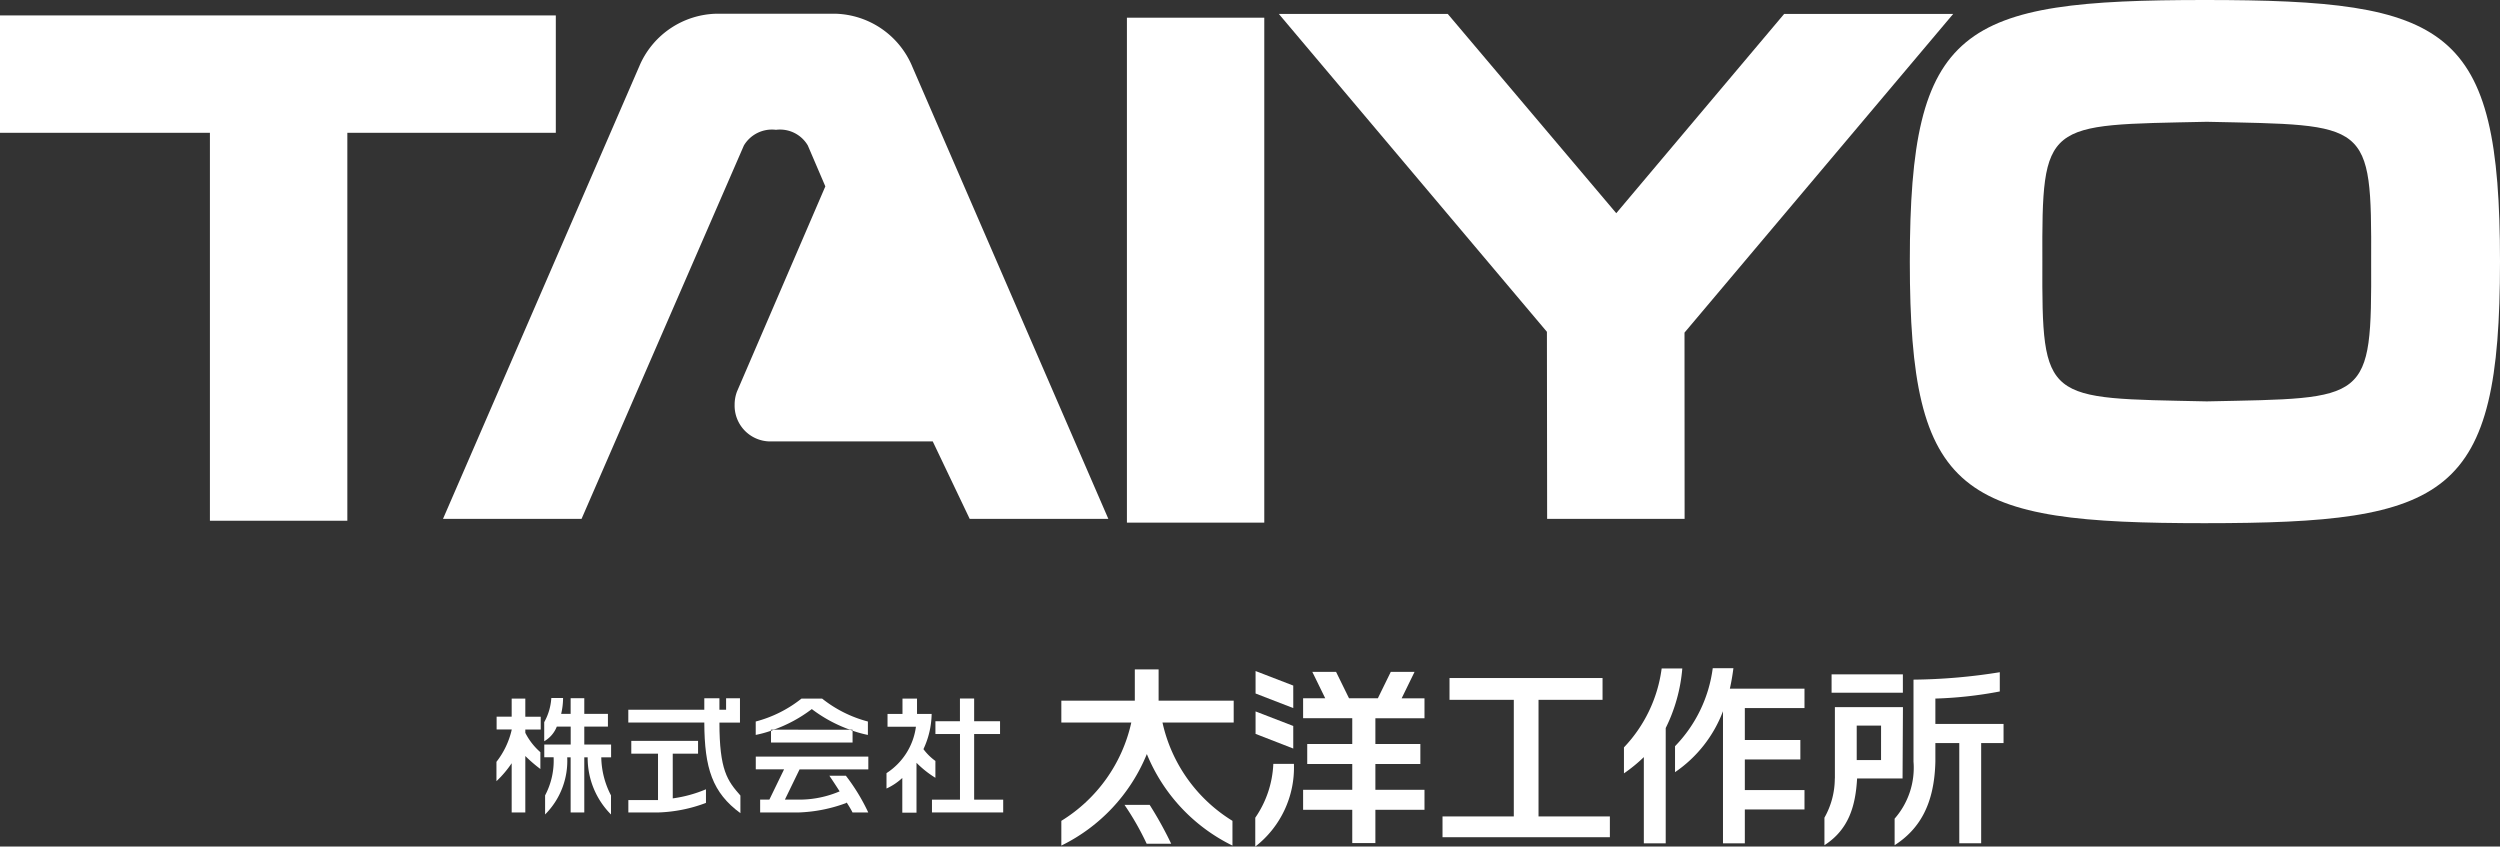
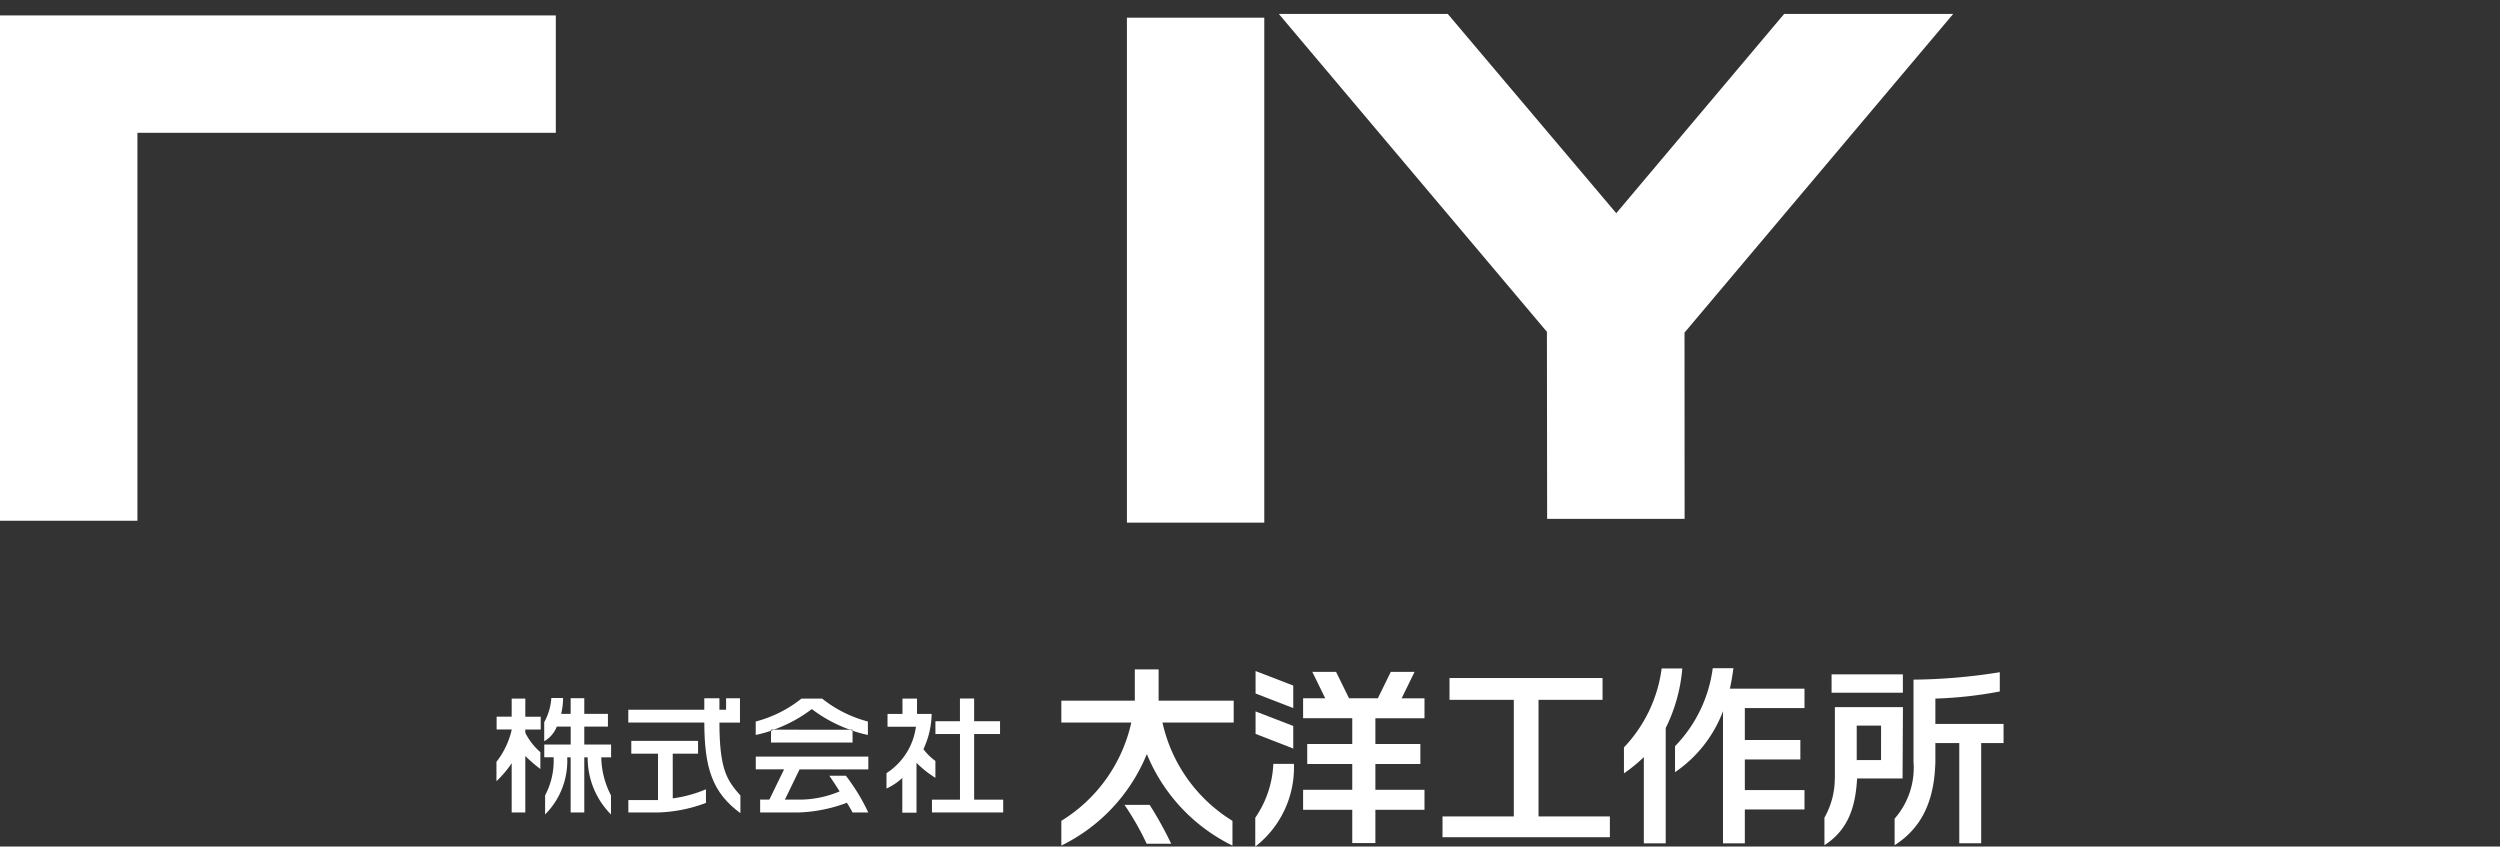
<svg xmlns="http://www.w3.org/2000/svg" width="176" height="59.598" viewBox="0 0 176 59.598">
  <rect x="0" y="0" width="176" height="59.598" fill="#333333" stroke="none" />
  <defs>
    <clipPath id="clip-path">
      <rect id="長方形_293" data-name="長方形 293" width="106.1" height="12.559" fill="none" />
    </clipPath>
    <clipPath id="clip-path-2">
-       <rect id="長方形_291" data-name="長方形 291" width="176" height="36.832" fill="none" />
-     </clipPath>
+       </clipPath>
  </defs>
  <g id="グループ_268" data-name="グループ 268" transform="translate(-3056 259.527)">
    <g id="グループ_266" data-name="グループ 266" transform="translate(3090.95 -212.488)">
      <g id="グループ_264" data-name="グループ 264" transform="translate(0 0)" clip-path="url(#clip-path)">
        <path id="パス_105" data-name="パス 105" d="M25.758,5.727c-.069.025-.139.051-.2.079v.825H31.3V5.8l-.187-.07Z" transform="translate(-6.229 -1.396)" fill="#fff" />
        <path id="パス_106" data-name="パス 106" d="M43.514,5.323h1.823v-.9H43.514v-1.6h-1v1.6H40.788v.9h1.729V9.944H40.545v.9h5.014v-.9H43.514Z" transform="translate(-9.884 -0.687)" fill="#fff" />
        <path id="パス_107" data-name="パス 107" d="M2.032,2.832h-.96V4.105H.012v.9H1.072v.033A5.729,5.729,0,0,1,0,7.285V8.647A7.388,7.388,0,0,0,1.072,7.383v3.465h.96V6.875a10.075,10.075,0,0,0,1.06.914V6.606a4.518,4.518,0,0,1-1.06-1.363V5.009H3.117v-.9H2.032Z" transform="translate(0 -0.691)" fill="#fff" />
        <path id="パス_108" data-name="パス 108" d="M7.267,4.793H8.931v-.9H7.267v-1.1H6.306v1.1H5.639a4.938,4.938,0,0,0,.134-1.115H4.946a3.992,3.992,0,0,1-.5,1.7V5.822a2.048,2.048,0,0,0,.885-1.029h.979V6.051H4.45v.9h.658a5.225,5.225,0,0,1-.6,2.682v1.343A5.335,5.335,0,0,0,6.065,6.952h.241v3.882h.961V6.952h.238a5.637,5.637,0,0,0,1.642,4.025V9.634a5.985,5.985,0,0,1-.684-2.682h.691v-.9H7.267Z" transform="translate(-1.083 -0.677)" fill="#fff" />
        <path id="パス_109" data-name="パス 109" d="M20.137,4.512v-.9h0V2.8h-.977V3.61h-.47V2.8H17.626V3.61h-5.35v.9h5.35c.011,3.226.572,4.931,2.542,6.381V9.648c-.916-1.04-1.477-1.777-1.477-5.136Z" transform="translate(-2.993 -0.682)" fill="#fff" />
        <path id="パス_110" data-name="パス 110" d="M15.405,7.671h1.782v-.9h-4.7v.9h1.881v3.267H12.28v.87h2.15a10.367,10.367,0,0,0,3.314-.672v-.959a9.083,9.083,0,0,1-2.338.641Z" transform="translate(-2.994 -1.651)" fill="#fff" />
        <path id="パス_111" data-name="パス 111" d="M25.209,5.021h.2a9.892,9.892,0,0,0,2.677-1.45,9.972,9.972,0,0,0,2.677,1.45h.187v.07a7.848,7.848,0,0,0,1.085.3V4.447a8.734,8.734,0,0,1-3.224-1.615h-1.45a8.731,8.731,0,0,1-3.223,1.615V5.39a7.948,7.948,0,0,0,1.066-.29Z" transform="translate(-5.885 -0.691)" fill="#fff" />
        <path id="パス_112" data-name="パス 112" d="M24.142,9.129h1.991L25.1,11.257h-.651v.906H27.2a10.588,10.588,0,0,0,3.33-.672v-.048c.2.315.359.583.421.721h1.109a13.8,13.8,0,0,0-1.575-2.585H29.323c.121.178.416.617.722,1.1a7.22,7.22,0,0,1-2.841.582H26.191l1.033-2.128h4.841v-.9H24.142Z" transform="translate(-5.885 -2.006)" fill="#fff" />
        <path id="パス_113" data-name="パス 113" d="M39.754,7.222a3.871,3.871,0,0,1-.842-.83,6.063,6.063,0,0,0,.578-2.48h-1.03V2.832H37.437v1.08H36.384v.9l2,0A4.605,4.605,0,0,1,36.312,8.08V9.164a4.176,4.176,0,0,0,1.112-.743v2.443h1V7.353a7.054,7.054,0,0,0,1.33,1.056Z" transform="translate(-8.852 -0.691)" fill="#fff" />
        <path id="パス_114" data-name="パス 114" d="M59.435.117H57.76v2.2H52.587V3.858h4.925a10.875,10.875,0,0,1-4.925,6.919v1.742a12.379,12.379,0,0,0,6.02-6.444,12.406,12.406,0,0,0,6.027,6.444V10.777a10.868,10.868,0,0,1-4.926-6.919h5.013V2.319H59.435Z" transform="translate(-12.819 -0.029)" fill="#fff" />
        <path id="パス_115" data-name="パス 115" d="M58.468,12.727a19.353,19.353,0,0,1,1.56,2.734h1.726a25.948,25.948,0,0,0-1.515-2.734Z" transform="translate(-14.253 -3.103)" fill="#fff" />
        <path id="パス_116" data-name="パス 116" d="M73.322,1.29,70.669.267V1.848l2.654,1.027Z" transform="translate(-17.227 -0.065)" fill="#fff" />
        <path id="パス_117" data-name="パス 117" d="M73.322,5.051,70.669,4.027V5.609L73.322,6.64Z" transform="translate(-17.227 -0.982)" fill="#fff" />
        <path id="パス_118" data-name="パス 118" d="M70.641,12.7v2.033a7.045,7.045,0,0,0,2.721-5.823h-1.45a7.2,7.2,0,0,1-1.271,3.79" transform="translate(-17.22 -2.172)" fill="#fff" />
        <rect id="長方形_292" data-name="長方形 292" width="5.019" height="1.292" transform="translate(93.993 0.436)" fill="#fff" />
        <path id="パス_119" data-name="パス 119" d="M82.941.346H81.267l-.911,1.86H78.328L77.415.346H75.743l.91,1.86H75.095v1.4h3.46V5.424h-3.17V6.83h3.17V8.649h-3.46v1.407h3.46V12.4h1.628V10.056H83.64V8.649H80.183V6.83h3.166V5.424H80.183V3.61H83.64v-1.4H82.031Z" transform="translate(-18.306 -0.085)" fill="#fff" />
        <path id="パス_120" data-name="パス 120" d="M94.832,2.453h4.507V.918H88.566V2.453h4.526v8.209H88.073v1.463H99.855V10.662H94.832Z" transform="translate(-21.47 -0.224)" fill="#fff" />
        <path id="パス_121" data-name="パス 121" d="M107.618.029a9.927,9.927,0,0,1-2.655,5.555V7.413a10.756,10.756,0,0,0,1.4-1.145v6.069h1.54V4.221A11.567,11.567,0,0,0,109.071.029Z" transform="translate(-25.587 -0.007)" fill="#fff" />
        <path id="パス_122" data-name="パス 122" d="M113.824,0h-1.451a9.662,9.662,0,0,1-2.655,5.493V7.322a9.061,9.061,0,0,0,3.376-4.291v9.3h1.538V9.947h4.2V8.582h-4.2V6.425h3.909V5.058h-3.909V2.809h4.2V1.443h-5.254c.125-.555.2-1.05.25-1.443" transform="translate(-26.746 0)" fill="#fff" />
        <path id="パス_123" data-name="パス 123" d="M133.029,4.017V2.232a28.54,28.54,0,0,0,4.535-.5V.377A40.27,40.27,0,0,1,131.489.9V6.664a5.432,5.432,0,0,1-1.329,4.022v1.87c1.732-1.118,2.8-2.851,2.869-5.892v-1.3h1.683v7.056h1.541V5.366h1.576V4.017Z" transform="translate(-31.729 -0.092)" fill="#fff" />
        <path id="パス_124" data-name="パス 124" d="M129.154,3.628h-4.791l0,5.021h-.006a5.619,5.619,0,0,1-.73,2.762v1.938c1.733-1.118,2.192-2.793,2.3-4.7h3.2Zm-1.541,3.728H125.9V4.929h1.714Z" transform="translate(-30.137 -0.885)" fill="#fff" />
      </g>
    </g>
    <g id="グループ_267" data-name="グループ 267" transform="translate(3056 -259.527)">
      <path id="パス_101" data-name="パス 101" d="M305.2,2.94,293.382,16.967,281.52,2.94H269.628L288.5,25.318l.015,13.169h9.678l-.007-13.113L317.1,2.94Z" transform="translate(-179.597 -1.958)" fill="#fff" />
-       <path id="パス_102" data-name="パス 102" d="M0,3.252v8.263H14.778V38.826h9.675V11.515H39.129V3.252Z" transform="translate(0 -2.166)" fill="#fff" />
+       <path id="パス_102" data-name="パス 102" d="M0,3.252v8.263V38.826h9.675V11.515H39.129V3.252Z" transform="translate(0 -2.166)" fill="#fff" />
      <rect id="長方形_290" data-name="長方形 290" width="9.67" height="35.547" transform="translate(79.335 1.246)" fill="#fff" />
      <g id="グループ_262" data-name="グループ 262" transform="translate(0 0)">
        <g id="グループ_261" data-name="グループ 261" clip-path="url(#clip-path-2)">
          <path id="パス_103" data-name="パス 103" d="M423.429,36.832c-17.168,0-20.771-1.806-20.771-18.416S406.261,0,423.429,0s20.778,1.81,20.778,18.416-3.6,18.416-20.778,18.416m.136-28.258c-11.416.246-11.609-.121-11.576,9.847v-.008c-.033,9.971.16,9.6,11.576,9.845,11.414-.242,11.608.126,11.571-9.845v.008c.037-9.968-.157-9.6-11.571-9.847" transform="translate(-268.207 0)" fill="#fff" />
          <path id="パス_104" data-name="パス 104" d="M120.317,15.054,114.1,29.49a2.589,2.589,0,0,0-.169.937,2.516,2.516,0,0,0,2.448,2.582h11.5l2.6,5.452h9.761L126.358,6.437A6.041,6.041,0,0,0,121.051,2.9H112.6a6.05,6.05,0,0,0-5.31,3.535L93.4,38.462h9.754l11.43-26.29a2.3,2.3,0,0,1,2.258-1.1,2.27,2.27,0,0,1,2.24,1.1Z" transform="translate(-62.213 -1.933)" fill="#fff" />
        </g>
      </g>
    </g>
  </g>
</svg>